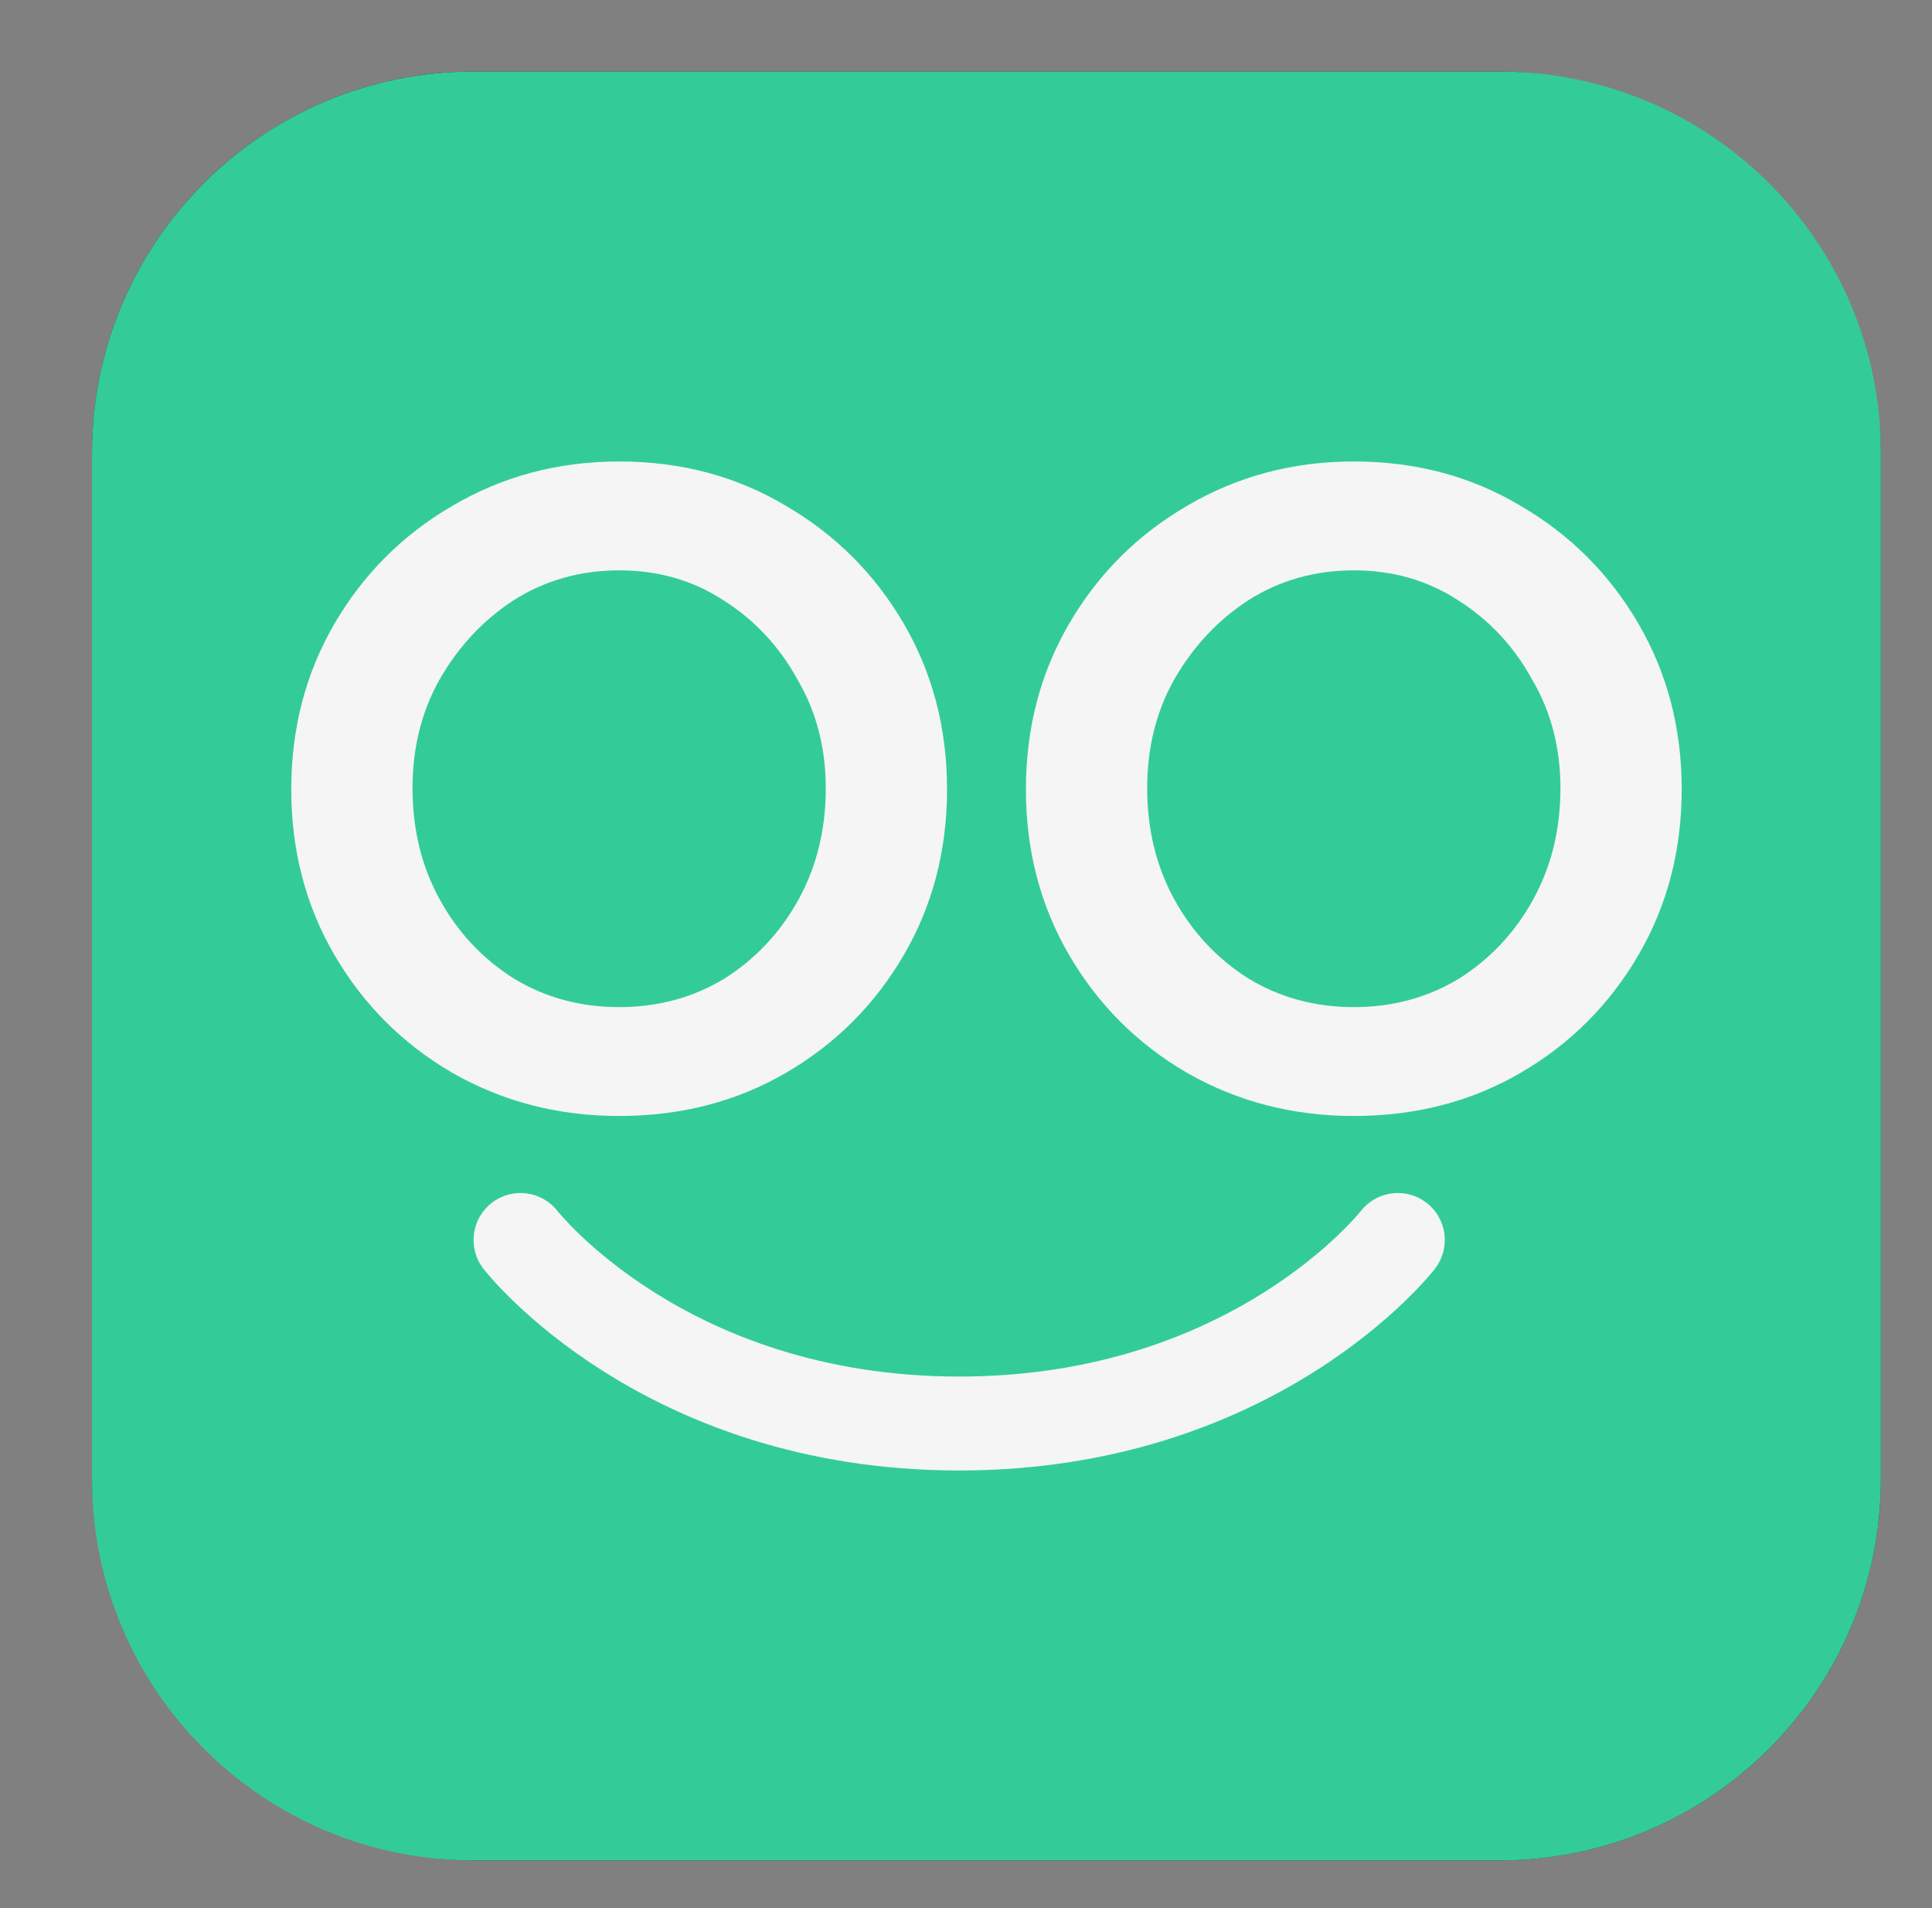
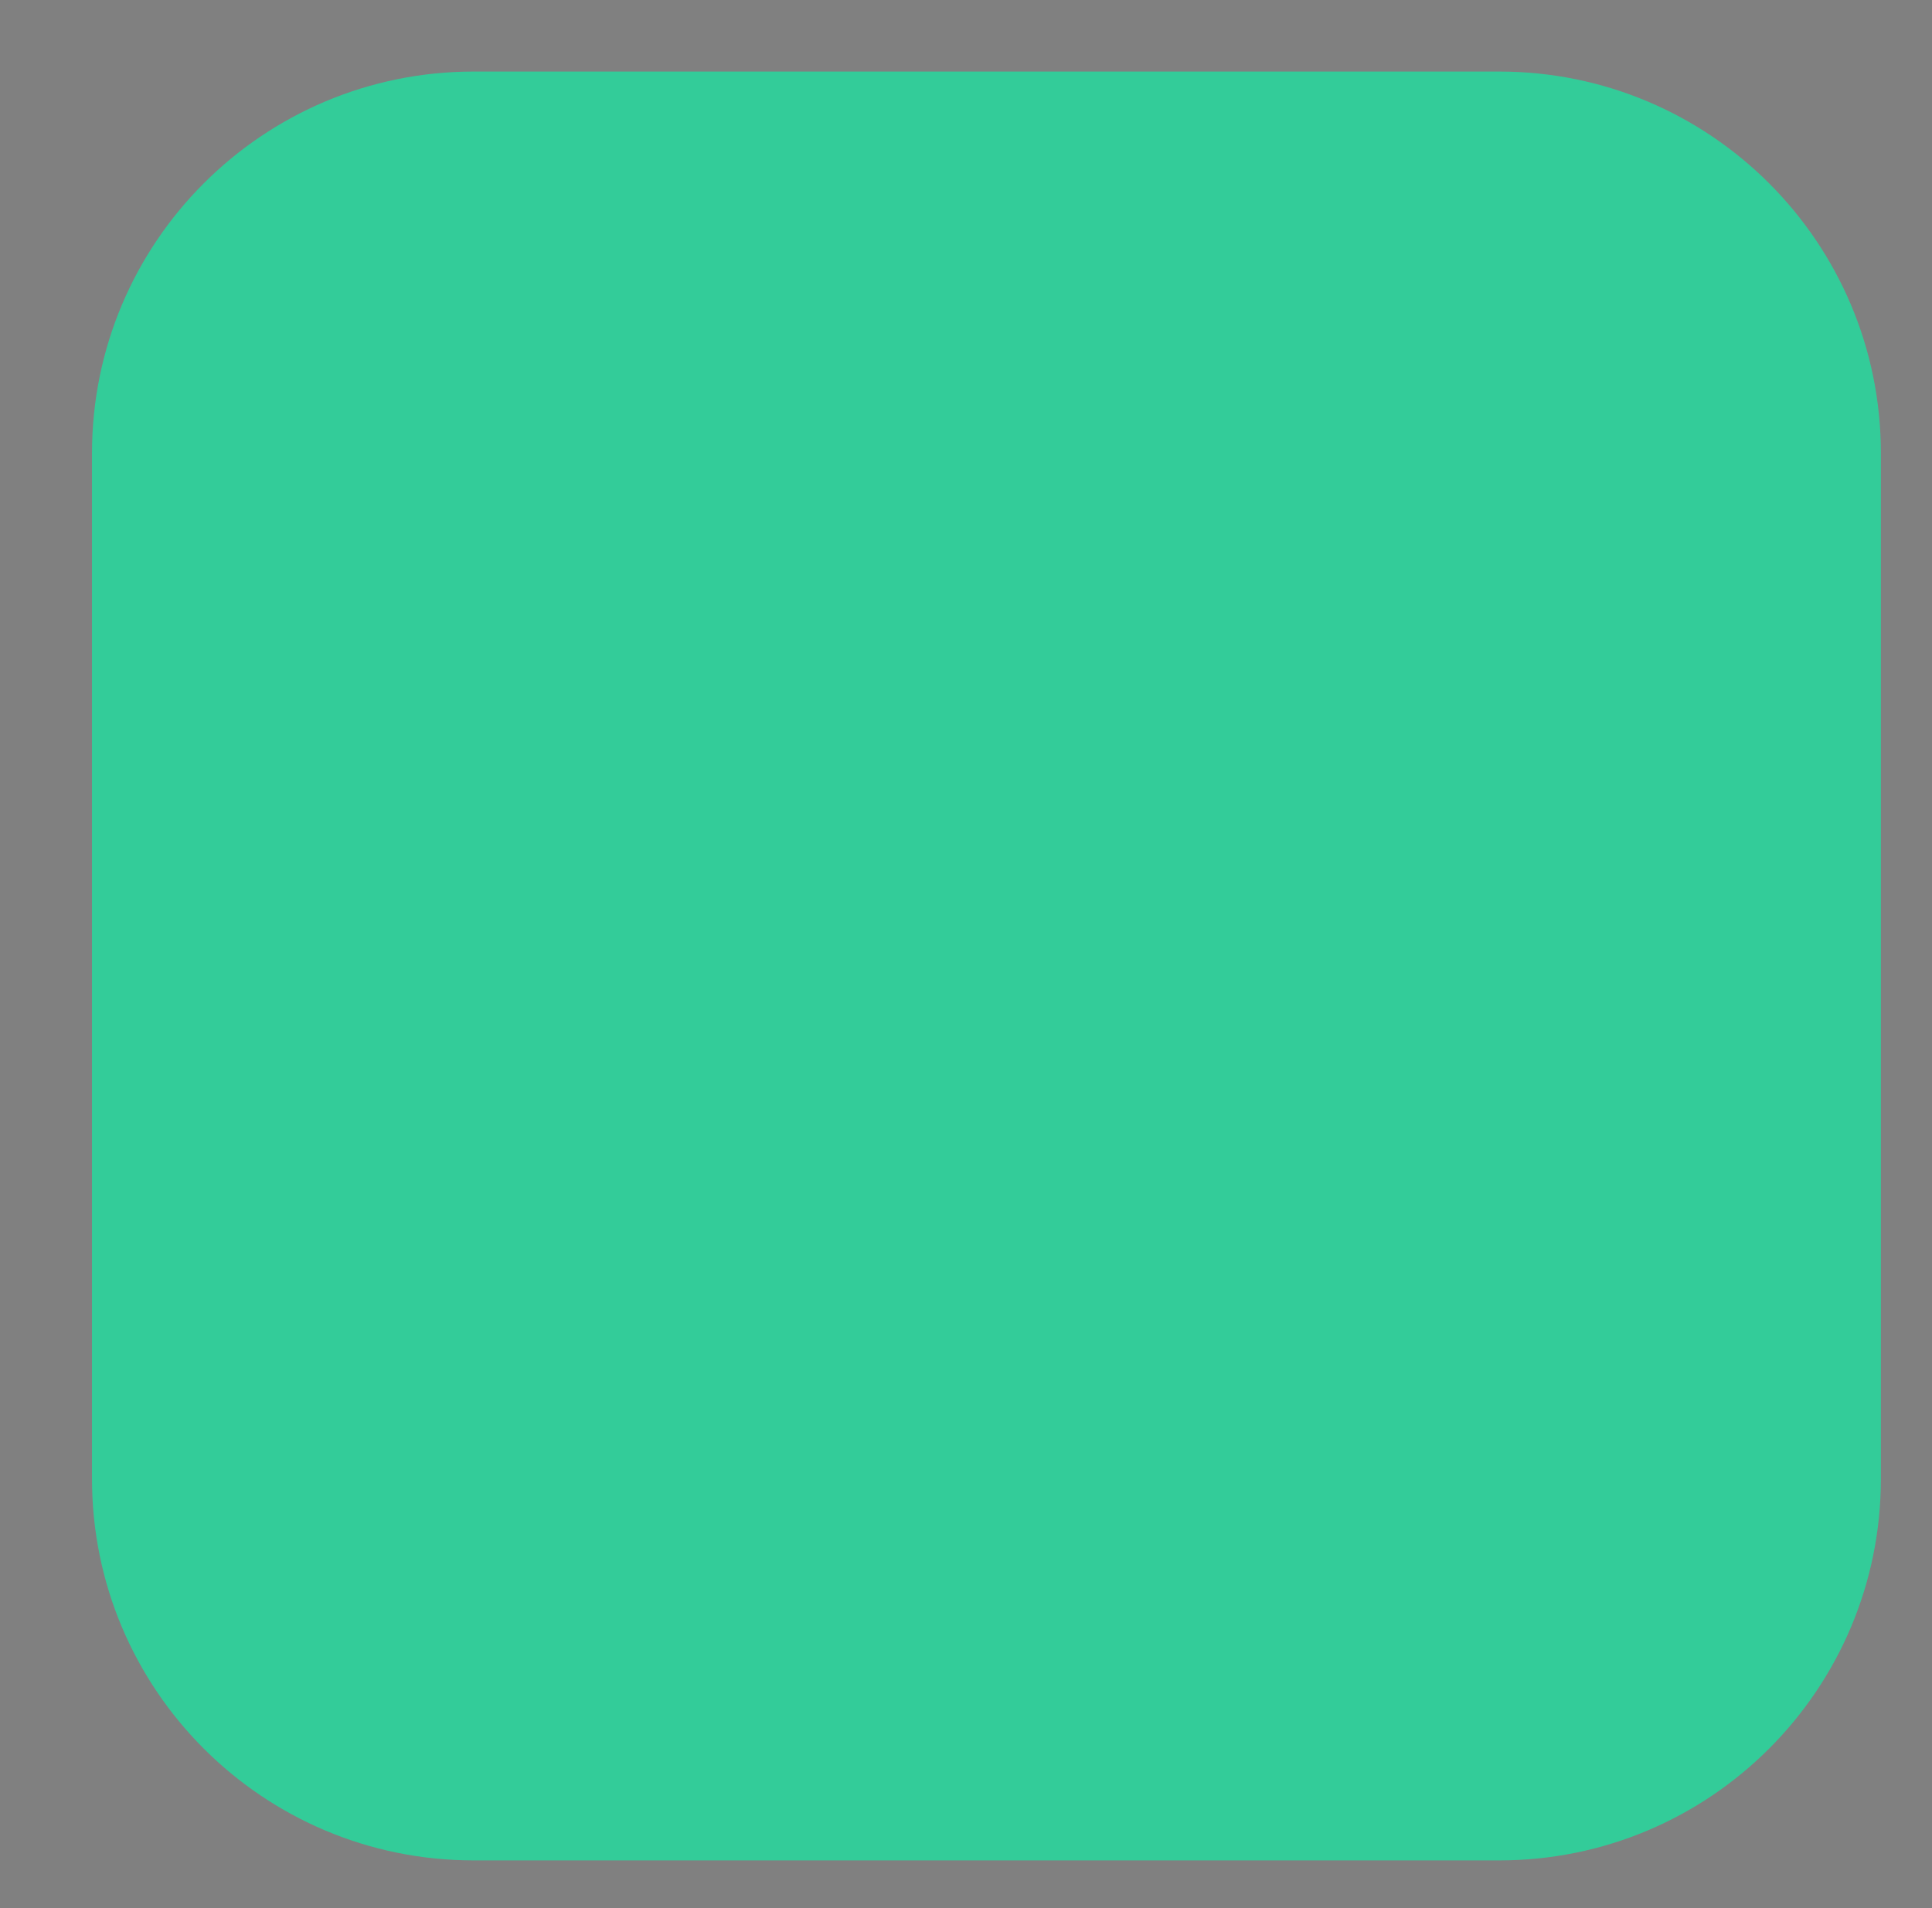
<svg xmlns="http://www.w3.org/2000/svg" width="81" height="80" viewBox="0 0 81 80" fill="none">
  <rect x="0" y="0" width="81" height="80" fill="#808080" stroke="none" />
-   <rect x="4.51" y="3.652" width="73.695" height="73.695" rx="15.348" stroke="#0C3A2C" stroke-width="1.305" />
-   <path d="M62.857 3C71.694 3 78.857 10.163 78.857 19V62C78.857 70.836 71.694 78 62.857 78H19.857C11.021 78 3.857 70.836 3.857 62V19C3.857 10.163 11.021 3 19.857 3H62.857Z" fill="#33CC99" />
-   <path d="M57.185 50.623C57.874 49.905 59.008 49.808 59.812 50.432C60.671 51.098 60.828 52.335 60.161 53.194L58.605 51.987C60.102 53.148 60.159 53.193 60.16 53.195L60.158 53.197L60.155 53.202L60.147 53.212C60.14 53.22 60.133 53.23 60.124 53.241C60.106 53.264 60.081 53.294 60.051 53.331C59.99 53.405 59.905 53.505 59.795 53.628C59.575 53.874 59.257 54.213 58.84 54.612C58.006 55.411 56.769 56.458 55.12 57.5C51.812 59.59 46.854 61.652 40.214 61.652C33.574 61.652 28.617 59.59 25.309 57.5C23.659 56.458 22.423 55.411 21.589 54.612C21.172 54.213 20.853 53.874 20.634 53.628C20.524 53.505 20.439 53.405 20.378 53.331C20.348 53.294 20.323 53.264 20.305 53.241L20.273 53.202L20.27 53.197L20.269 53.195C20.27 53.193 20.332 53.144 21.823 51.987L20.268 53.194C19.601 52.335 19.758 51.098 20.617 50.432C21.474 49.767 22.707 49.921 23.375 50.775C23.375 50.775 23.377 50.777 23.378 50.778C23.383 50.785 23.393 50.797 23.409 50.816C23.442 50.856 23.497 50.922 23.575 51.009C23.731 51.183 23.977 51.446 24.312 51.768C24.986 52.412 26.017 53.289 27.412 54.171C30.193 55.928 34.431 57.714 40.214 57.714C45.997 57.714 50.235 55.928 53.017 54.171C54.412 53.289 55.443 52.412 56.116 51.768C56.452 51.446 56.698 51.183 56.853 51.009C56.931 50.922 56.987 50.856 57.02 50.816C57.035 50.797 57.046 50.785 57.051 50.778V50.777C57.051 50.776 57.053 50.776 57.054 50.775L57.185 50.623ZM25.958 19.348C28.552 19.348 30.886 19.97 32.961 21.215C35.036 22.425 36.678 24.069 37.889 26.144C39.099 28.219 39.705 30.536 39.705 33.095C39.705 35.654 39.099 37.971 37.889 40.046C36.678 42.121 35.036 43.763 32.961 44.974C30.886 46.184 28.552 46.789 25.958 46.789C23.399 46.789 21.065 46.184 18.955 44.974C16.88 43.763 15.237 42.121 14.026 40.046C12.816 37.971 12.211 35.654 12.211 33.095C12.211 30.536 12.816 28.219 14.026 26.144C15.237 24.069 16.88 22.425 18.955 21.215C21.064 19.97 23.399 19.348 25.958 19.348ZM56.759 19.348C59.352 19.348 61.687 19.97 63.762 21.215C65.837 22.425 67.479 24.069 68.689 26.144C69.9 28.219 70.506 30.536 70.506 33.095C70.506 35.654 69.9 37.971 68.689 40.046C67.479 42.121 65.837 43.763 63.762 44.974C61.687 46.184 59.352 46.789 56.759 46.789C54.2 46.789 51.865 46.184 49.756 44.974C47.681 43.763 46.038 42.121 44.827 40.046C43.617 37.971 43.012 35.654 43.012 33.095C43.012 30.536 43.617 28.219 44.827 26.144C46.038 24.069 47.681 22.425 49.756 21.215C51.865 19.97 54.2 19.348 56.759 19.348ZM25.958 23.913C24.333 23.913 22.863 24.328 21.549 25.157C20.269 25.987 19.231 27.094 18.436 28.478C17.675 29.826 17.295 31.349 17.295 33.043C17.295 34.772 17.675 36.328 18.436 37.711C19.196 39.094 20.235 40.201 21.549 41.031C22.863 41.827 24.333 42.225 25.958 42.225C27.583 42.225 29.053 41.827 30.367 41.031C31.681 40.201 32.719 39.094 33.48 37.711C34.24 36.328 34.621 34.772 34.621 33.043C34.621 31.349 34.223 29.826 33.428 28.478C32.667 27.094 31.63 25.987 30.315 25.157C29.036 24.327 27.583 23.913 25.958 23.913ZM56.759 23.913C55.134 23.913 53.664 24.328 52.35 25.157C51.07 25.987 50.032 27.094 49.236 28.478C48.475 29.826 48.096 31.349 48.096 33.043C48.096 34.772 48.476 36.328 49.236 37.711C49.997 39.094 51.035 40.201 52.35 41.031C53.664 41.827 55.133 42.225 56.759 42.225C58.384 42.225 59.854 41.827 61.168 41.031C62.482 40.201 63.52 39.094 64.28 37.711C65.041 36.328 65.422 34.772 65.422 33.043C65.422 31.349 65.024 29.826 64.228 28.478C63.468 27.094 62.43 25.987 61.116 25.157C59.837 24.327 58.384 23.913 56.759 23.913Z" fill="#F5F5F5" />
+   <path d="M62.857 3C71.694 3 78.857 10.163 78.857 19V62C78.857 70.836 71.694 78 62.857 78H19.857C11.021 78 3.857 70.836 3.857 62V19C3.857 10.163 11.021 3 19.857 3H62.857" fill="#33CC99" />
</svg>